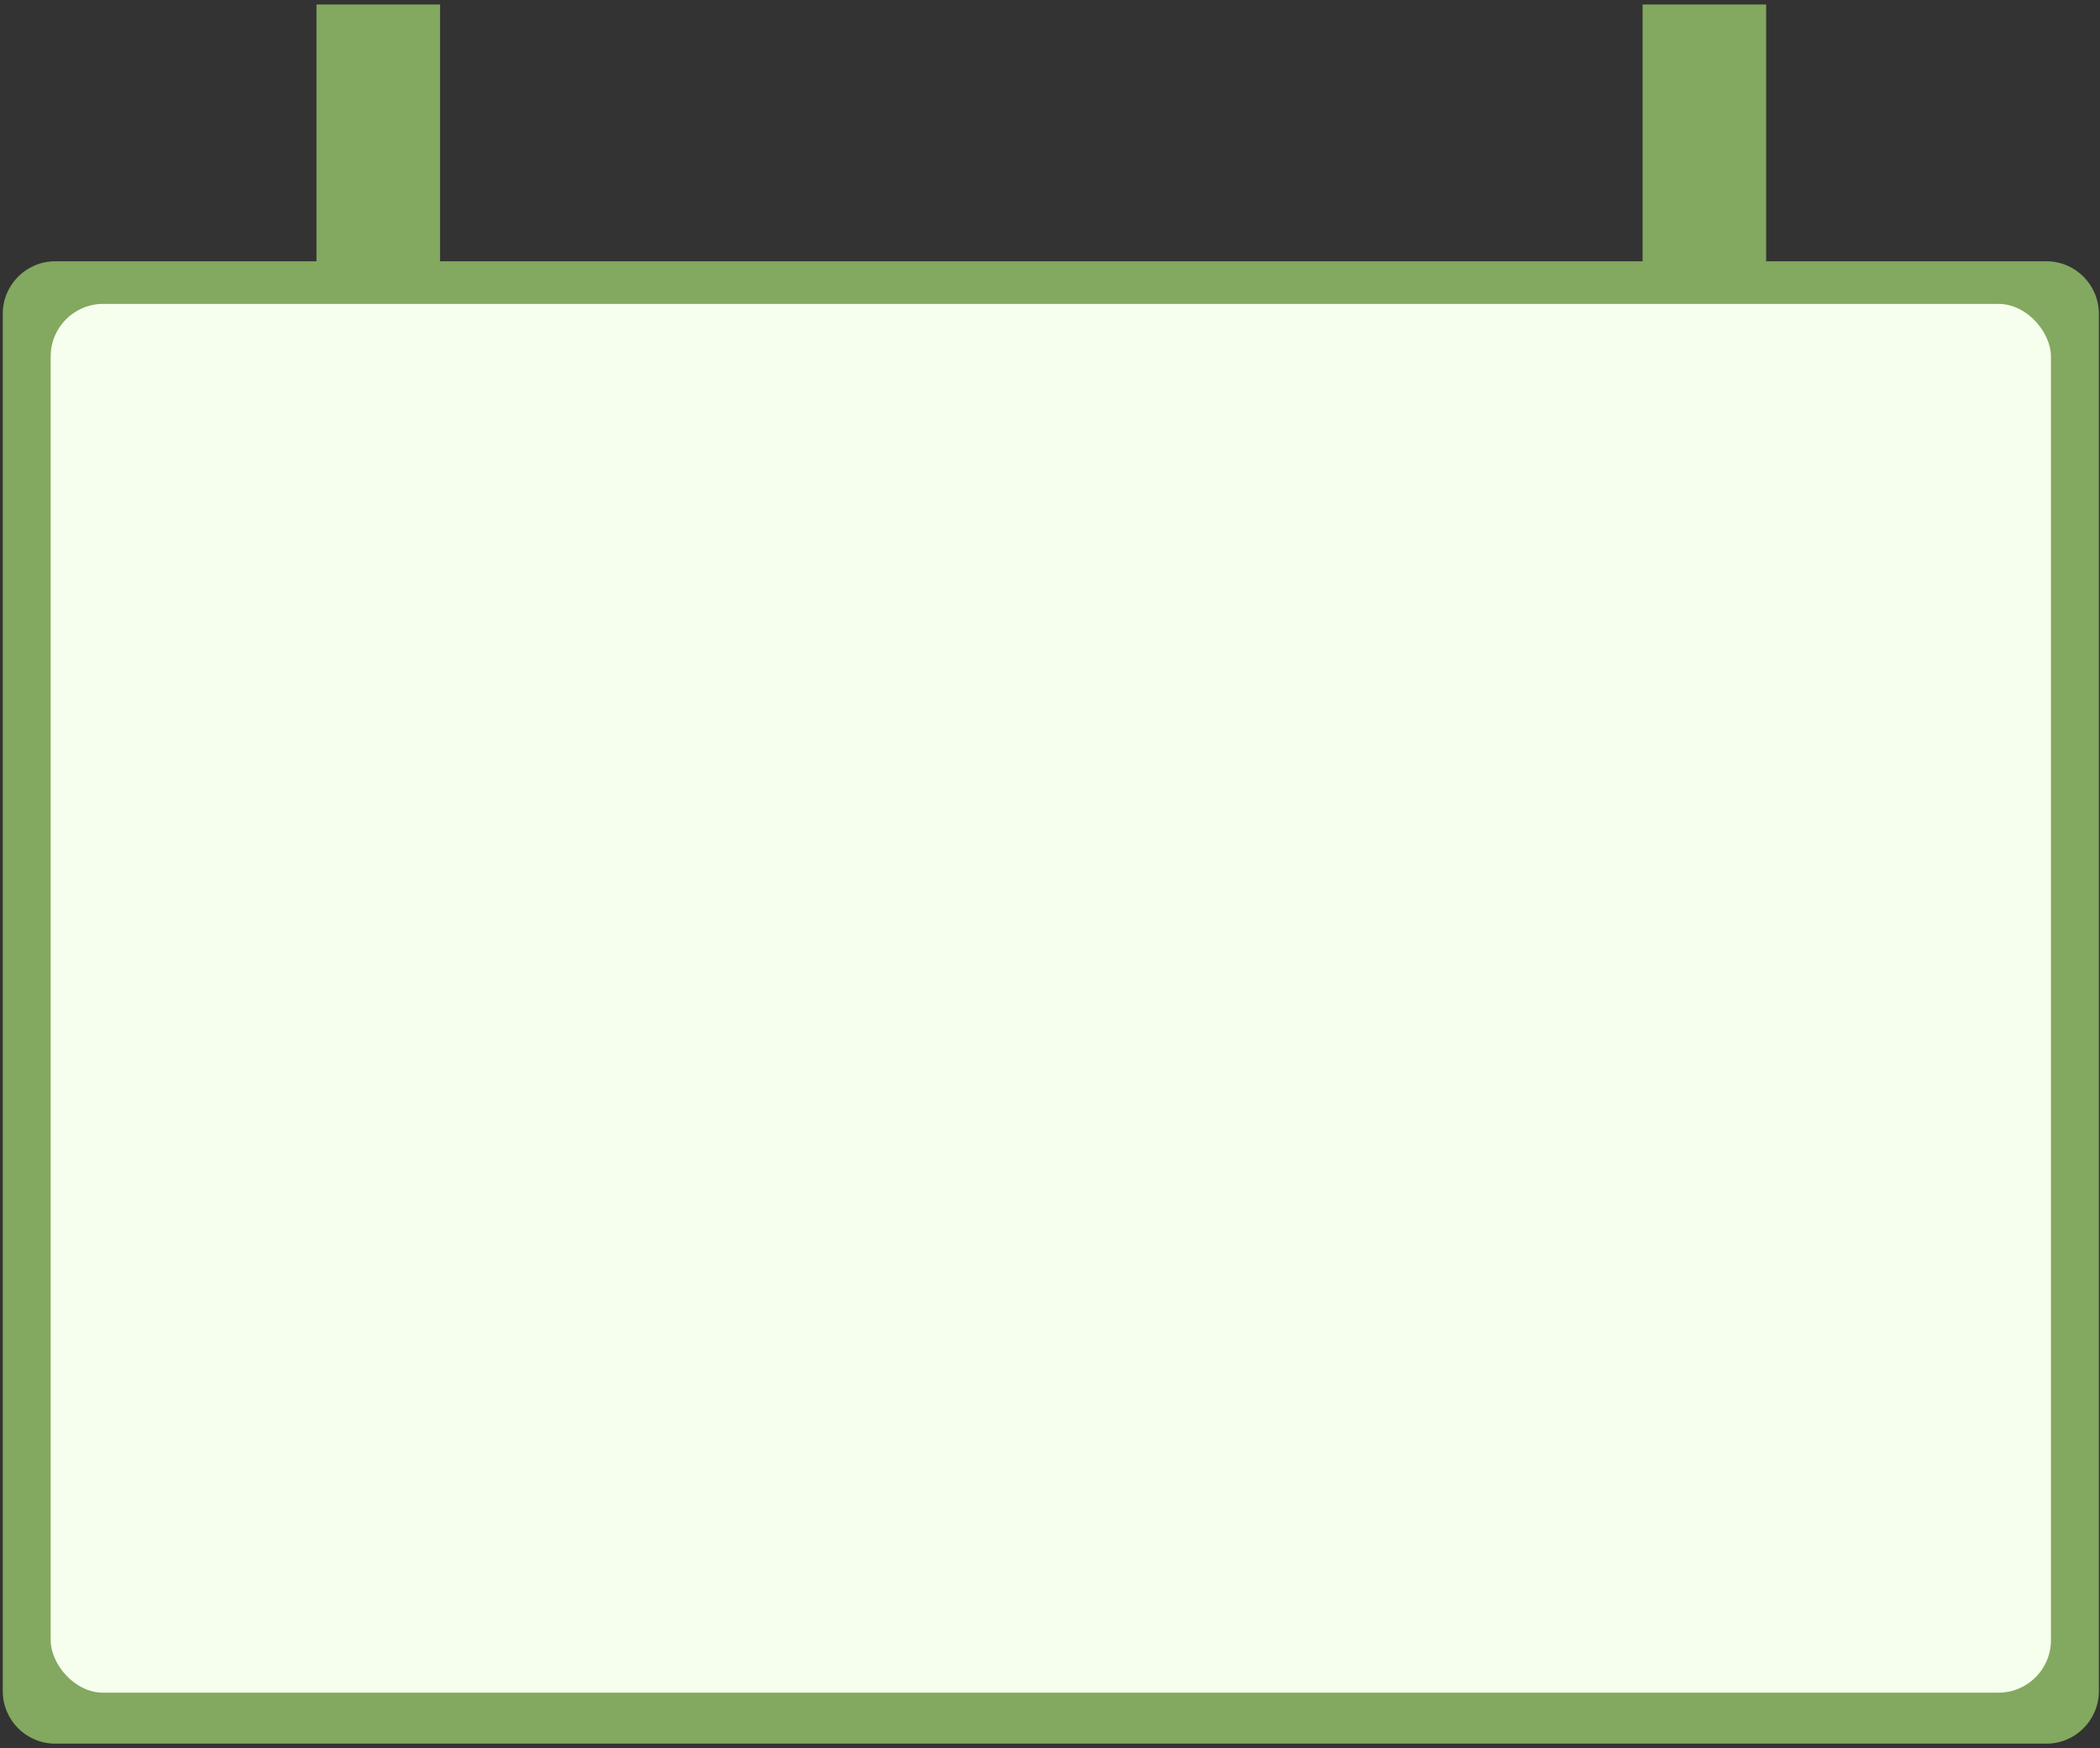
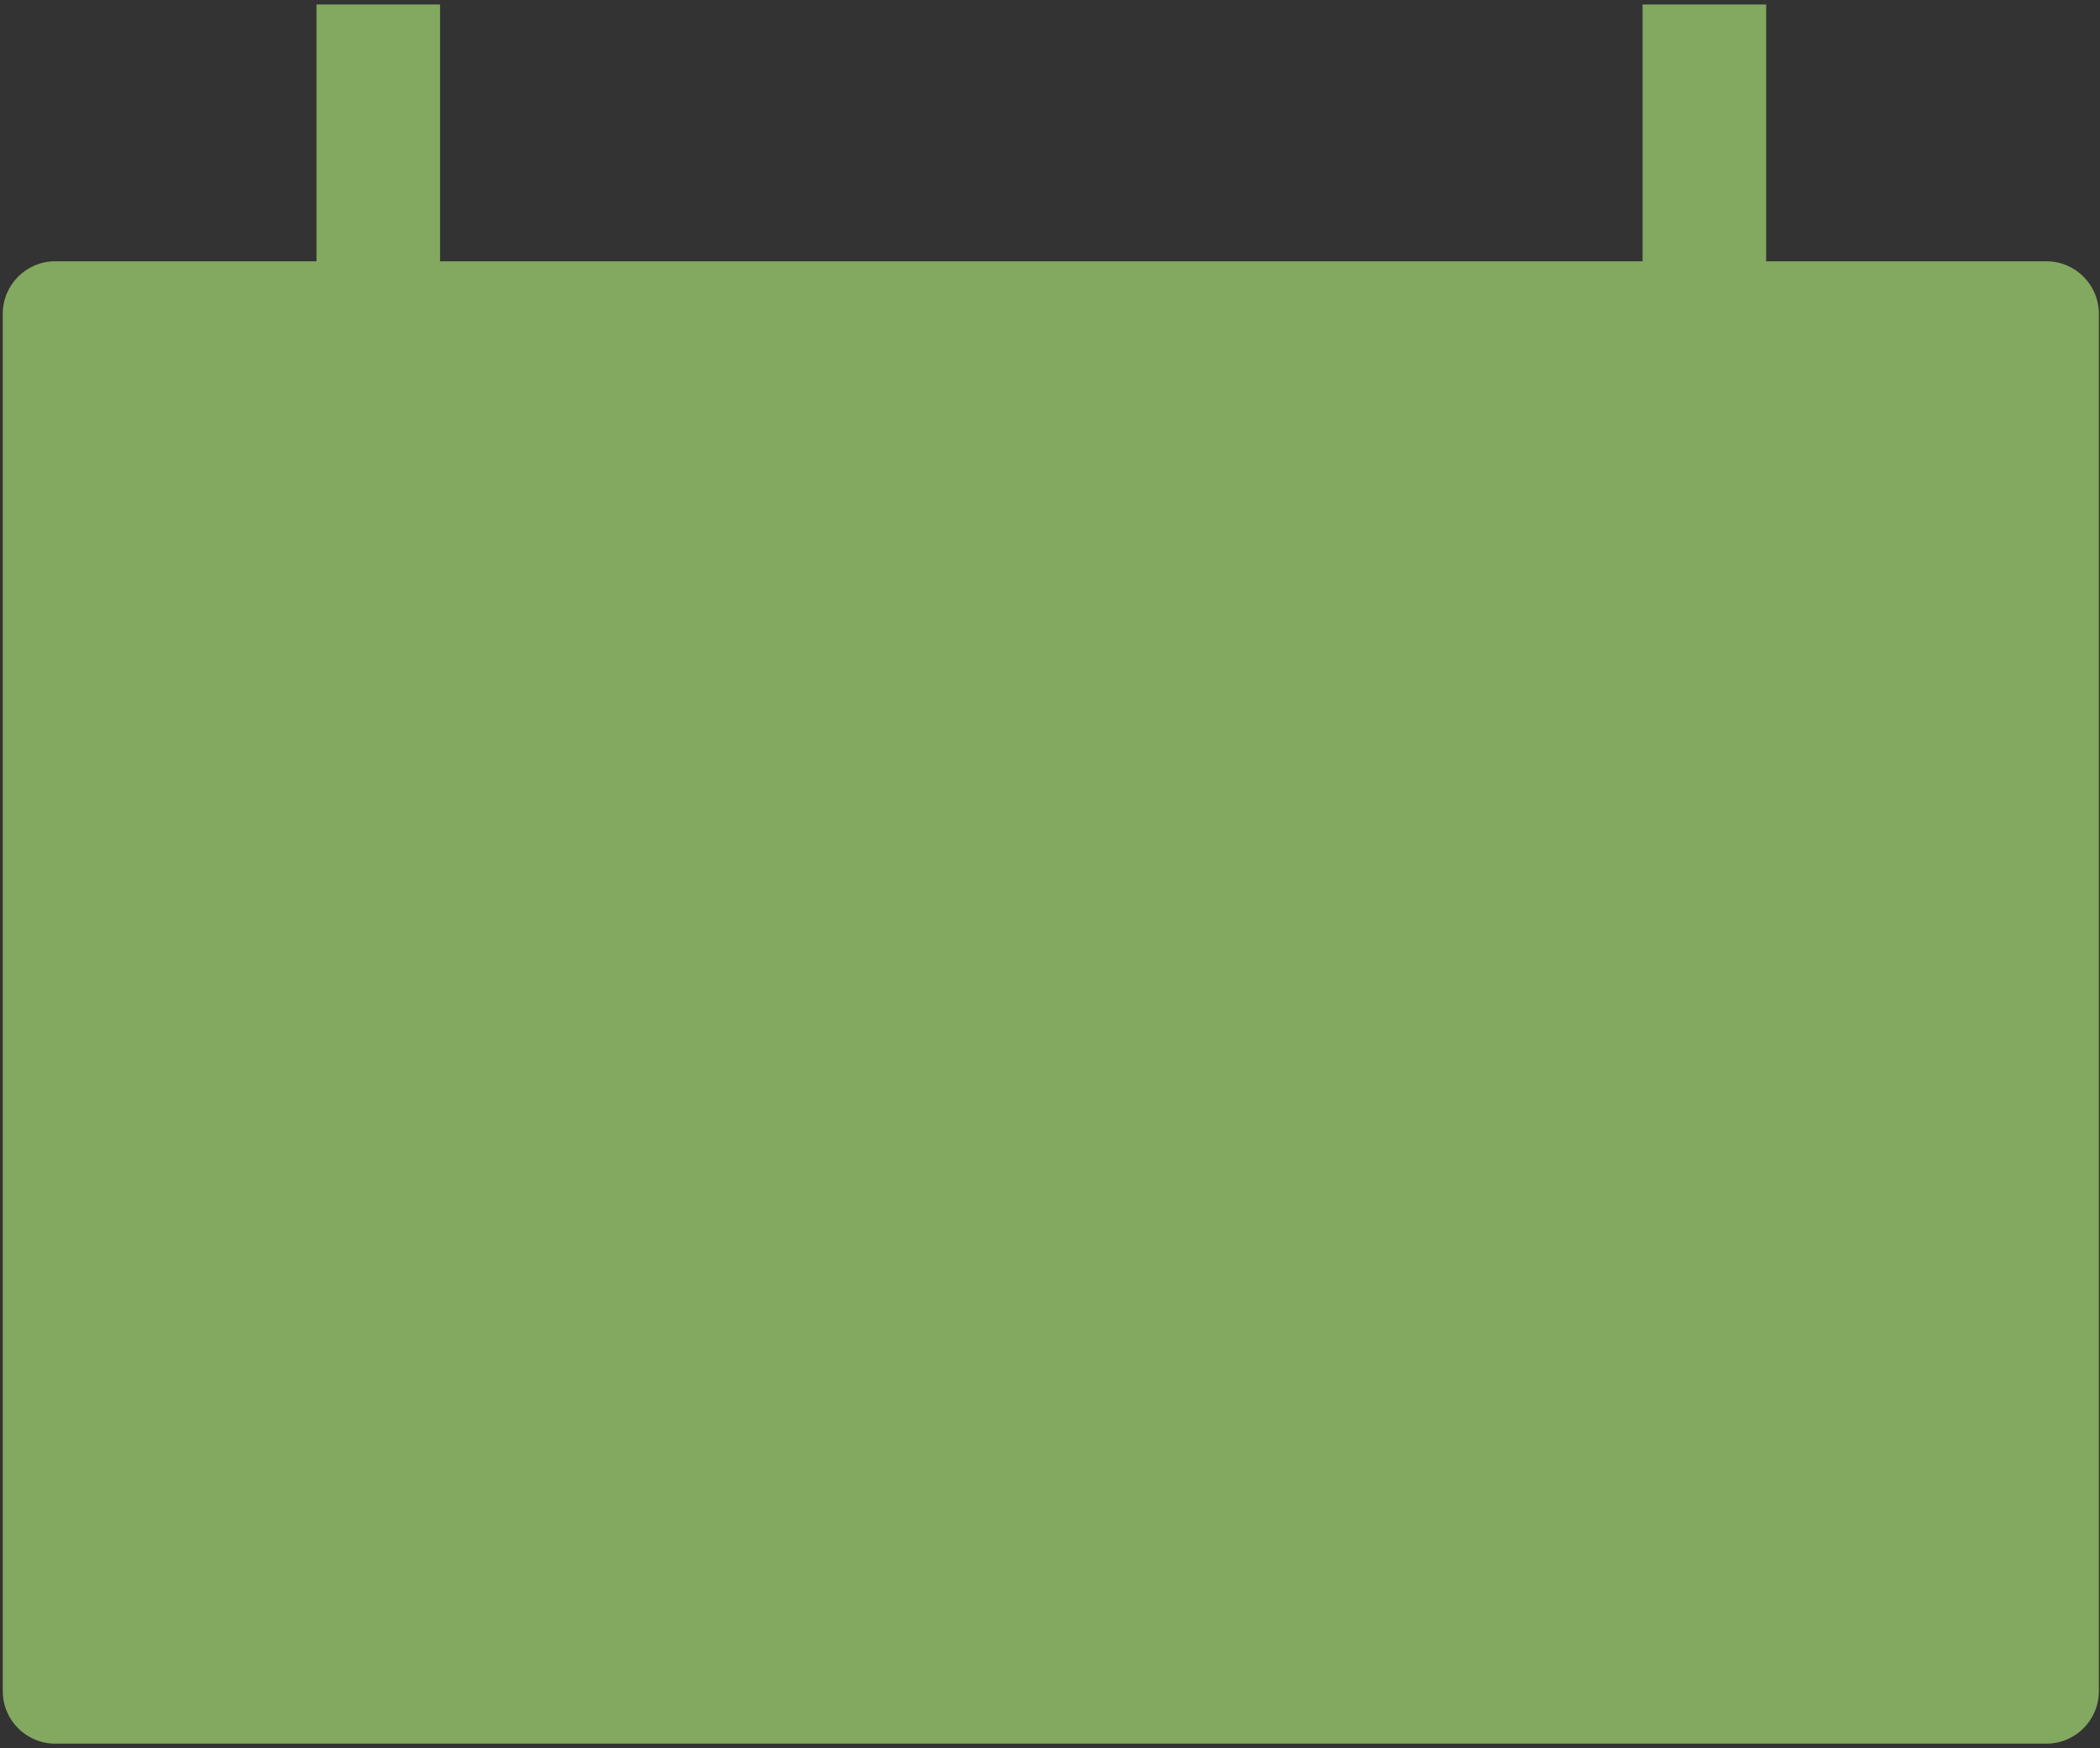
<svg xmlns="http://www.w3.org/2000/svg" width="400" height="333" viewBox="0 0 400 333" fill="none">
  <rect x="0" y="0" width="400" height="333" fill="#333333" stroke="none" />
  <path fill-rule="evenodd" clip-rule="evenodd" d="M60.28 0.855H83.819V49.768H312.871V0.855H336.41V49.768H389.785C395.308 49.768 399.785 54.245 399.785 59.768V322.132C399.785 327.654 395.308 332.132 389.785 332.132H10.527C5.005 332.132 0.527 327.654 0.527 322.132V59.768C0.527 54.245 5.005 49.768 10.527 49.768H60.28V0.855Z" fill="#83A85F" />
-   <rect x="9.652" y="57.887" width="381.006" height="264.536" rx="10" fill="#F6FFED" />
</svg>